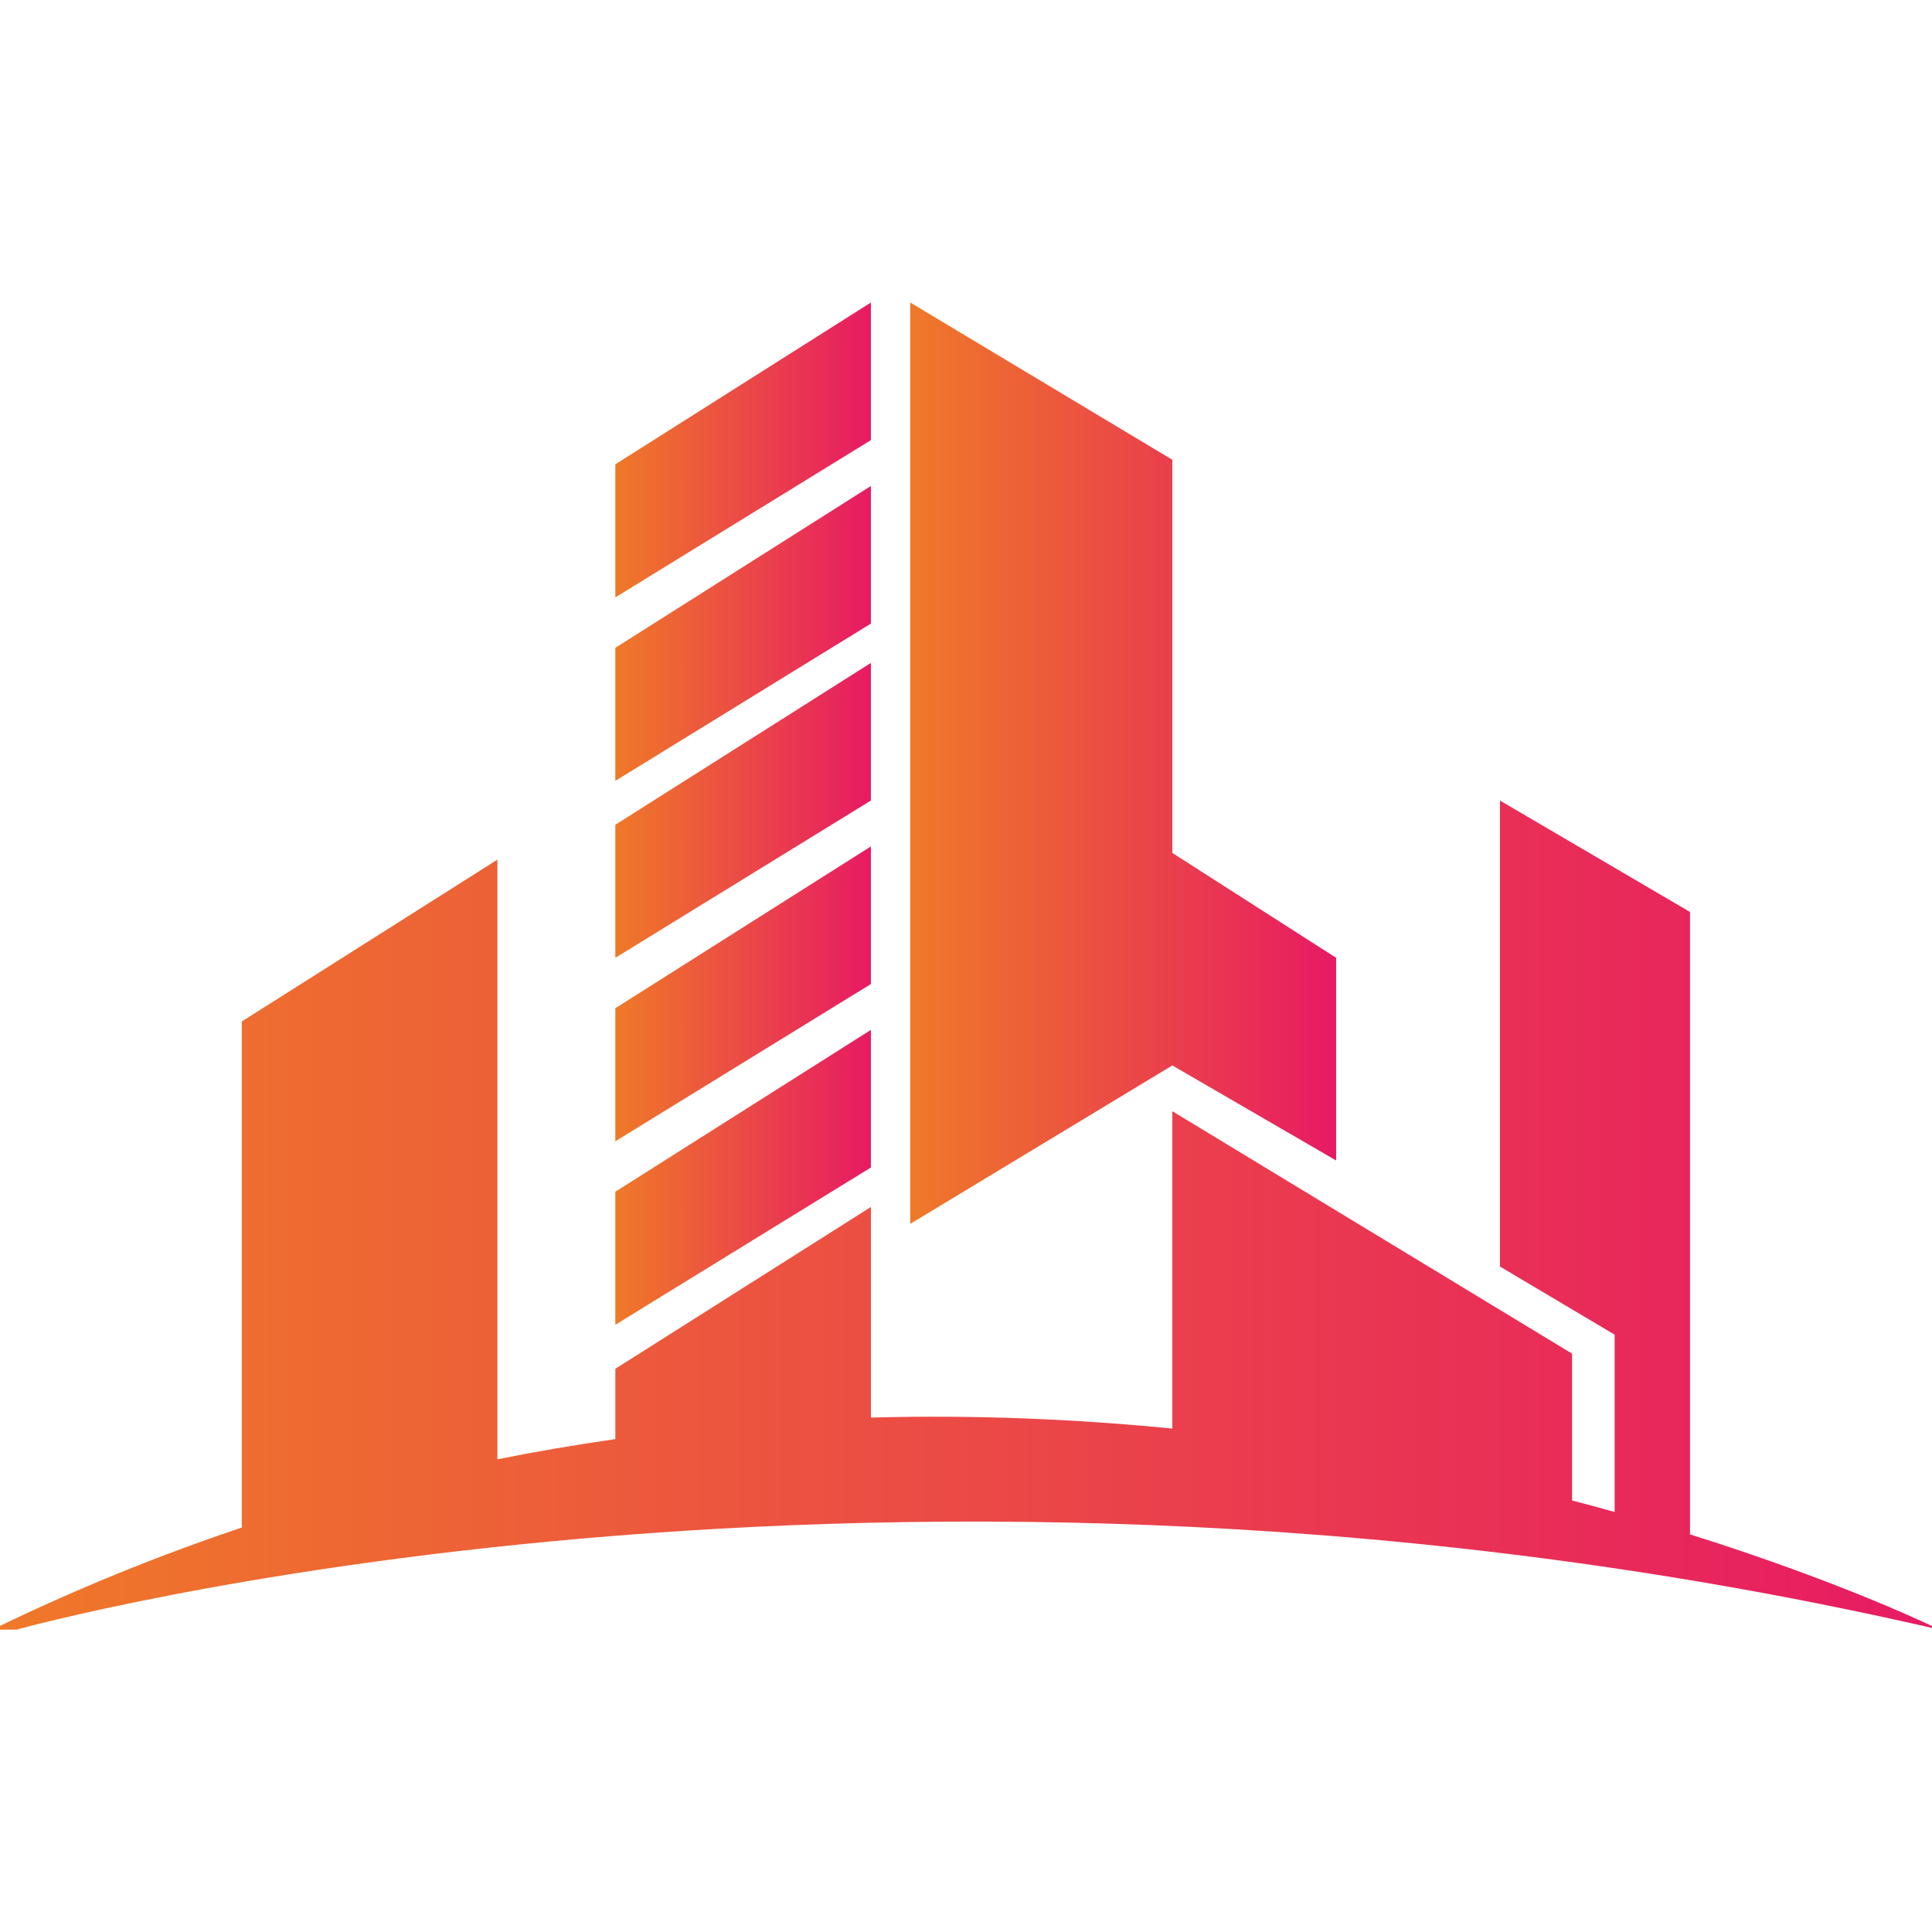
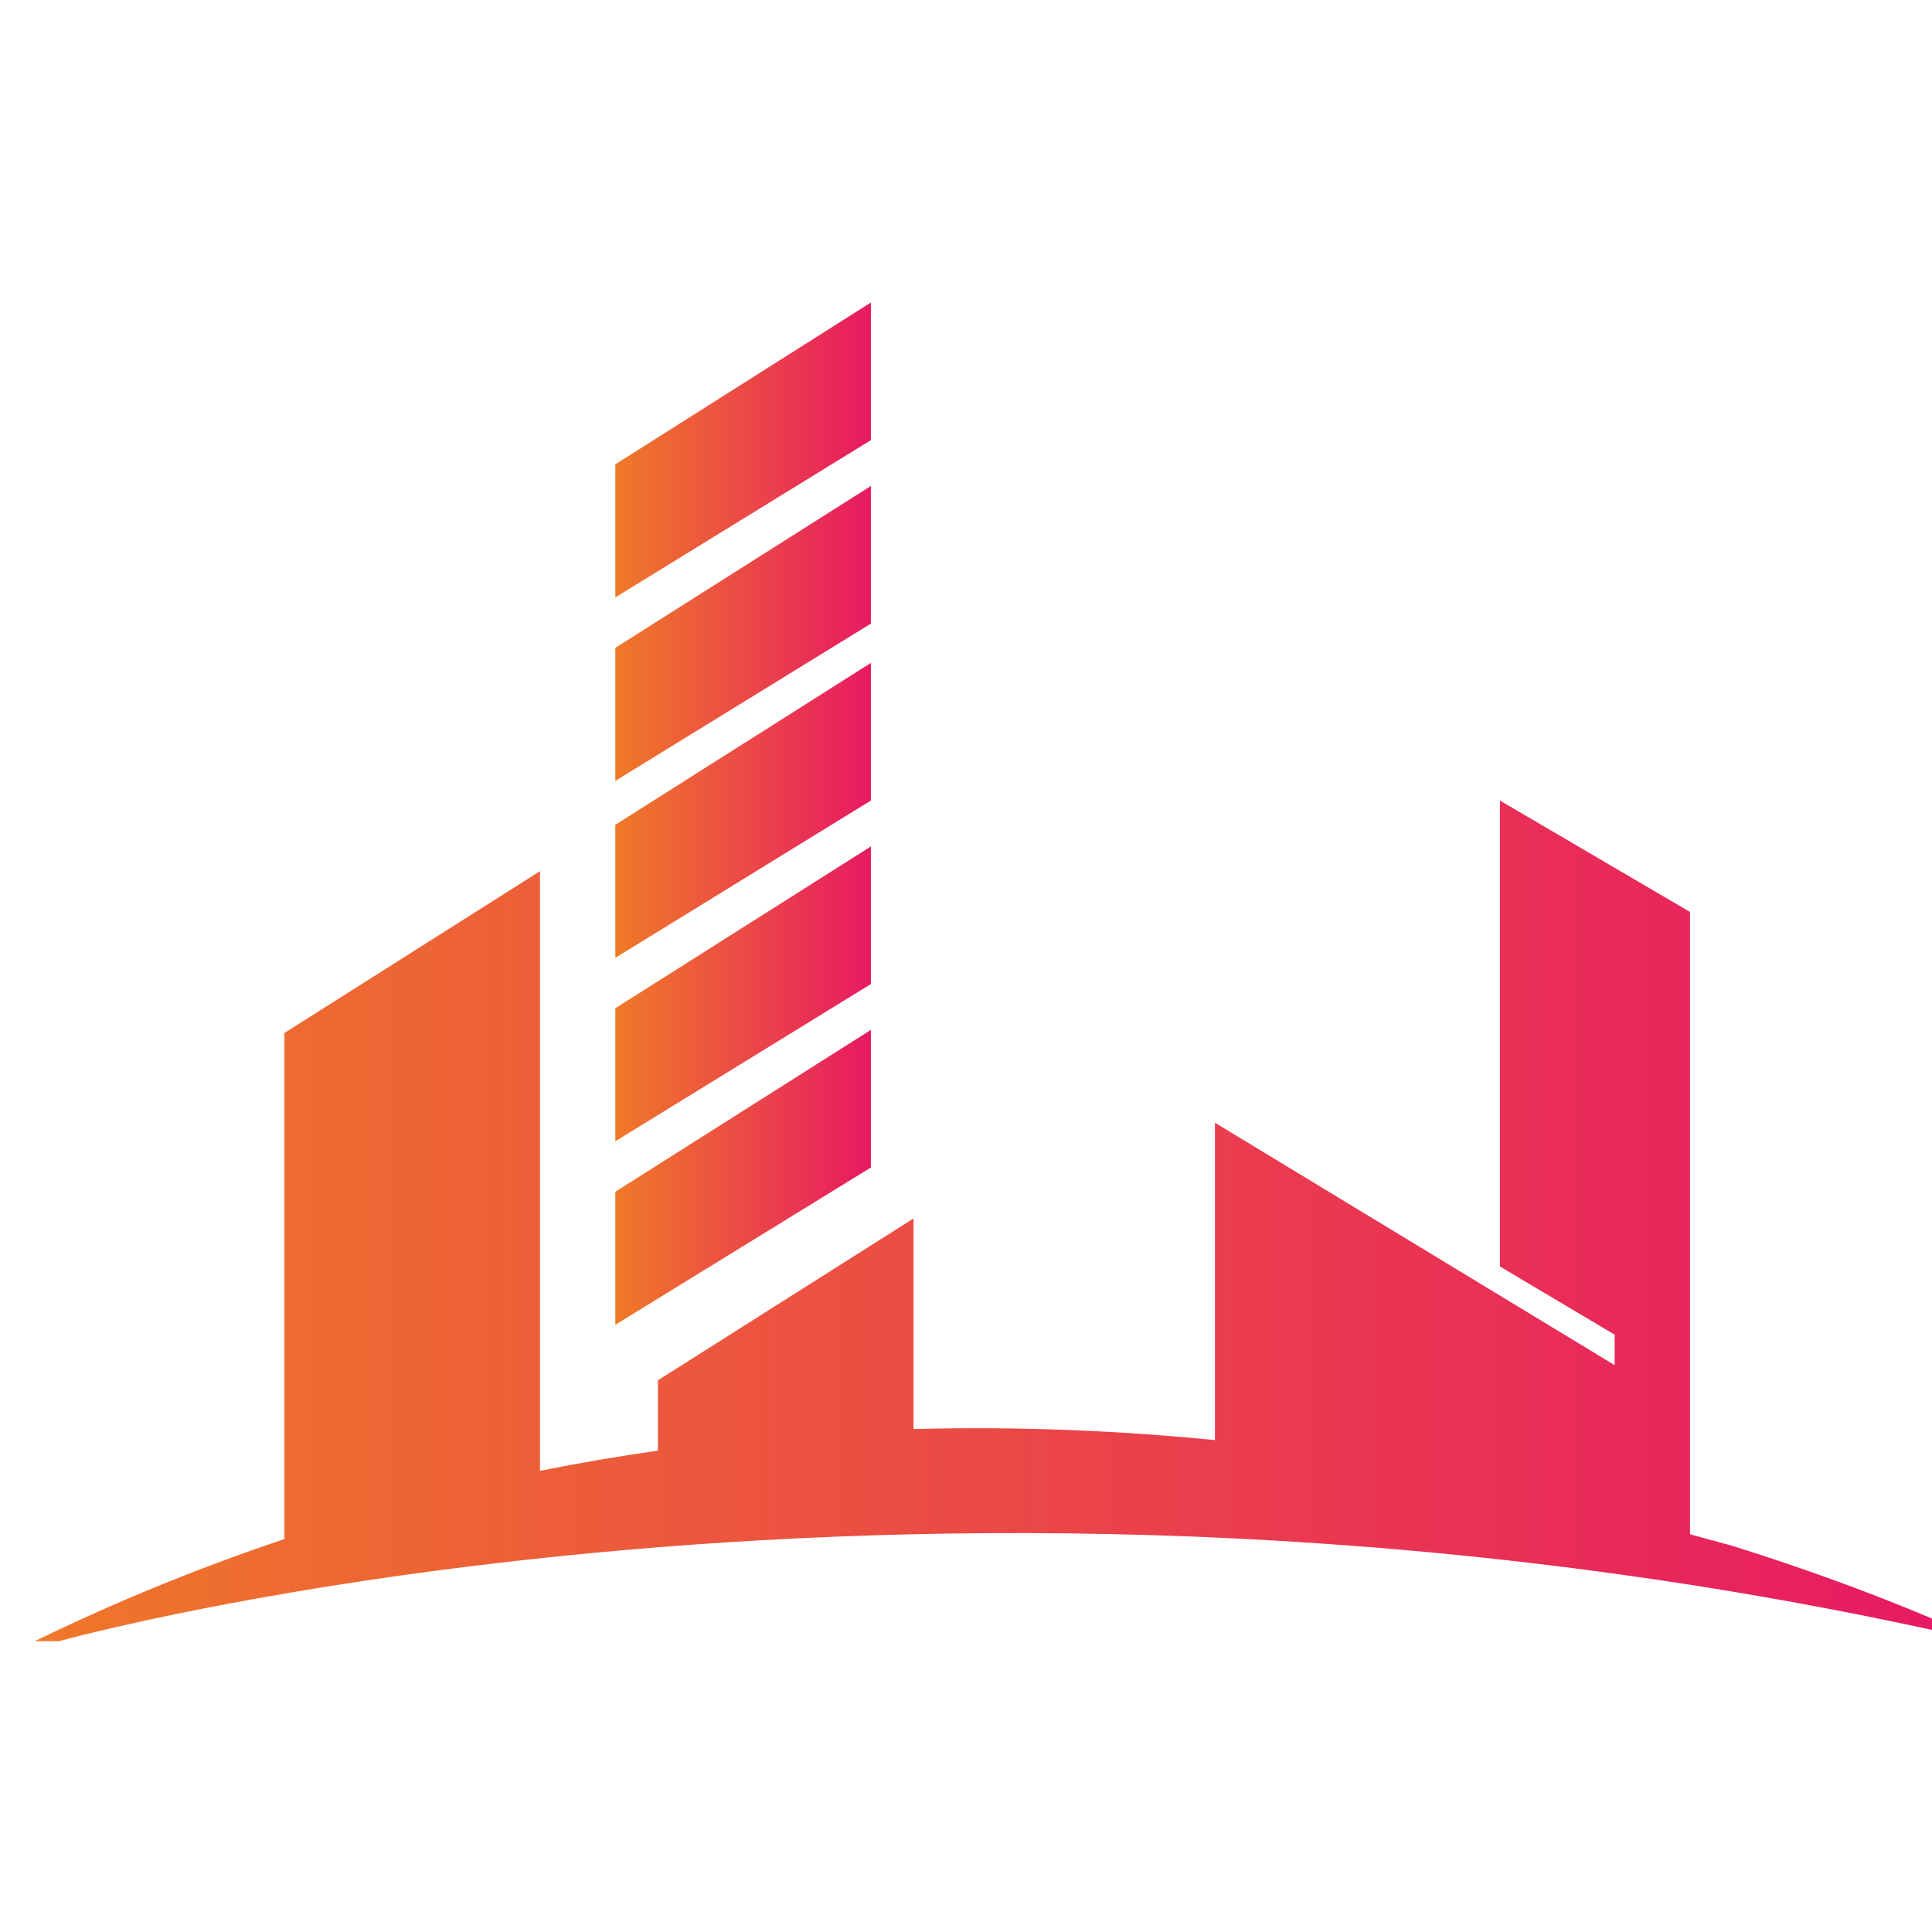
<svg xmlns="http://www.w3.org/2000/svg" xmlns:xlink="http://www.w3.org/1999/xlink" viewBox="0 0 512 512">
  <defs>
    <style>      .cls-1 {        fill: url(#Unbenannter_Verlauf_20);      }      .cls-2 {        fill: url(#Unbenannter_Verlauf_20-7);      }      .cls-3 {        fill: url(#Unbenannter_Verlauf_20-5);      }      .cls-4 {        fill: url(#Unbenannter_Verlauf_20-6);      }      .cls-5 {        fill: url(#Unbenannter_Verlauf_20-3);      }      .cls-6 {        fill: url(#Unbenannter_Verlauf_20-4);      }      .cls-7 {        fill: url(#Unbenannter_Verlauf_20-2);      }    </style>
    <linearGradient id="Unbenannter_Verlauf_20" data-name="Unbenannter Verlauf 20" x1="-2.05" y1="321.99" x2="514" y2="321.99" gradientUnits="userSpaceOnUse">
      <stop offset="0" stop-color="#ef7928" />
      <stop offset="1" stop-color="#e71a63" />
    </linearGradient>
    <linearGradient id="Unbenannter_Verlauf_20-2" data-name="Unbenannter Verlauf 20" x1="241.22" y1="202.26" x2="354.09" y2="202.26" xlink:href="#Unbenannter_Verlauf_20" />
    <linearGradient id="Unbenannter_Verlauf_20-3" data-name="Unbenannter Verlauf 20" x1="163.07" y1="119.24" x2="230.8" y2="119.24" xlink:href="#Unbenannter_Verlauf_20" />
    <linearGradient id="Unbenannter_Verlauf_20-4" data-name="Unbenannter Verlauf 20" x1="163.07" y1="167.87" x2="230.8" y2="167.87" xlink:href="#Unbenannter_Verlauf_20" />
    <linearGradient id="Unbenannter_Verlauf_20-5" data-name="Unbenannter Verlauf 20" x1="163.07" y1="214.76" x2="230.8" y2="214.76" xlink:href="#Unbenannter_Verlauf_20" />
    <linearGradient id="Unbenannter_Verlauf_20-6" data-name="Unbenannter Verlauf 20" x1="163.07" y1="263.38" x2="230.8" y2="263.38" xlink:href="#Unbenannter_Verlauf_20" />
    <linearGradient id="Unbenannter_Verlauf_20-7" data-name="Unbenannter Verlauf 20" x1="163.07" y1="312.01" x2="230.8" y2="312.01" xlink:href="#Unbenannter_Verlauf_20" />
  </defs>
  <g>
    <g id="Layer_1">
      <g>
-         <path class="cls-1" d="M447.87,406.6v-164.92l-50.36-29.52v123.49l30.39,18.05v46.99c-3.66-1.03-7.43-2.04-11.29-3.05v-38.91l-105.93-64.25v84.11c-25.16-2.49-51.93-3.68-79.88-2.92v-55.81l-67.73,42.88v18.64c-10.32,1.48-20.75,3.24-31.26,5.35v-158.91l-67.73,42.88v134.11c-21.91,7.36-44,16.27-66.13,27.06h6.43s230.56-64.44,509.62,0c0,0-24.54-12.19-66.13-25.24Z" />
-         <polygon class="cls-7" points="354.09 307.54 354.09 253.83 310.68 226.04 310.68 121.85 241.22 80.17 241.22 324.34 310.68 282.35 354.09 307.54" />
+         <path class="cls-1" d="M447.87,406.6v-164.92l-50.36-29.52v123.49l30.39,18.05v46.99v-38.91l-105.93-64.25v84.11c-25.16-2.49-51.93-3.68-79.88-2.92v-55.81l-67.73,42.88v18.64c-10.32,1.48-20.75,3.24-31.26,5.35v-158.91l-67.73,42.88v134.11c-21.91,7.36-44,16.27-66.13,27.06h6.43s230.56-64.44,509.62,0c0,0-24.54-12.19-66.13-25.24Z" />
        <polygon class="cls-5" points="230.8 80.17 163.07 123.05 163.07 158.32 230.8 116.64 230.8 80.17" />
        <polygon class="cls-6" points="230.8 128.79 163.07 171.68 163.07 206.94 230.8 165.26 230.8 128.79" />
        <polygon class="cls-3" points="230.8 175.68 163.07 218.57 163.07 253.83 230.8 212.15 230.8 175.68" />
        <polygon class="cls-4" points="230.8 224.31 163.07 267.19 163.07 302.45 230.8 260.78 230.8 224.31" />
        <polygon class="cls-2" points="230.8 272.93 163.07 315.82 163.07 351.08 230.8 309.4 230.8 272.93" />
      </g>
    </g>
  </g>
</svg>